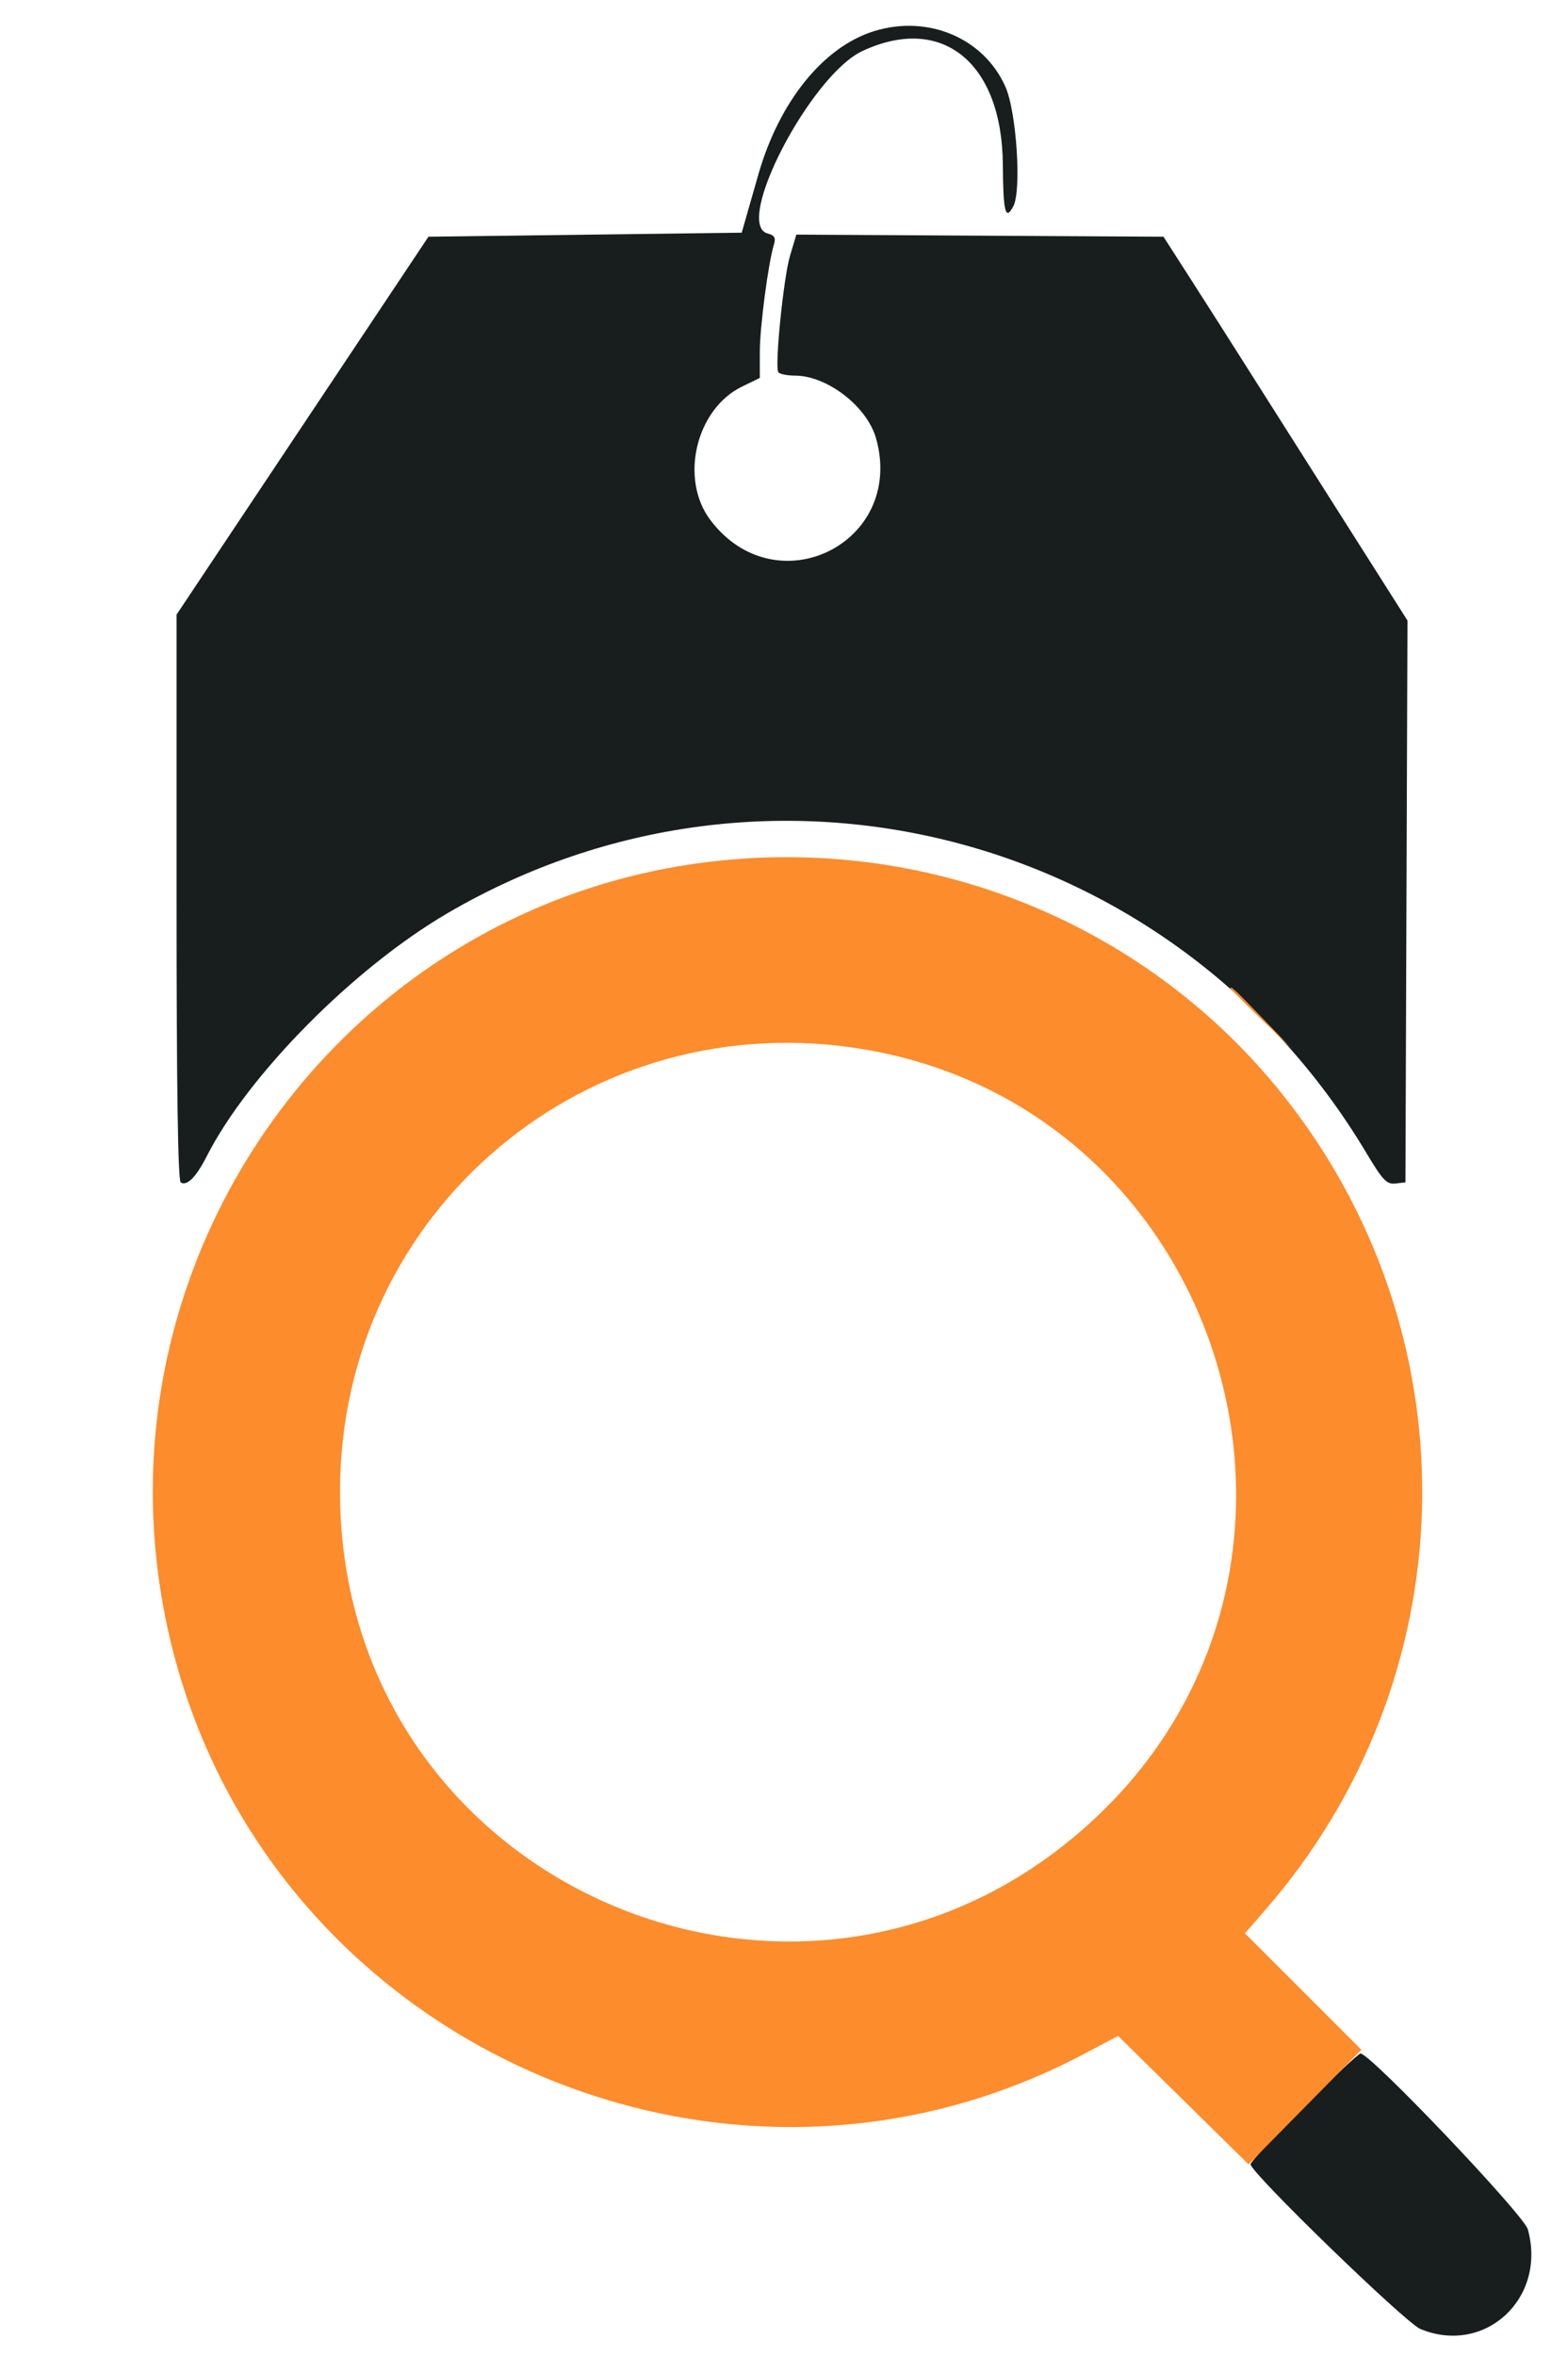
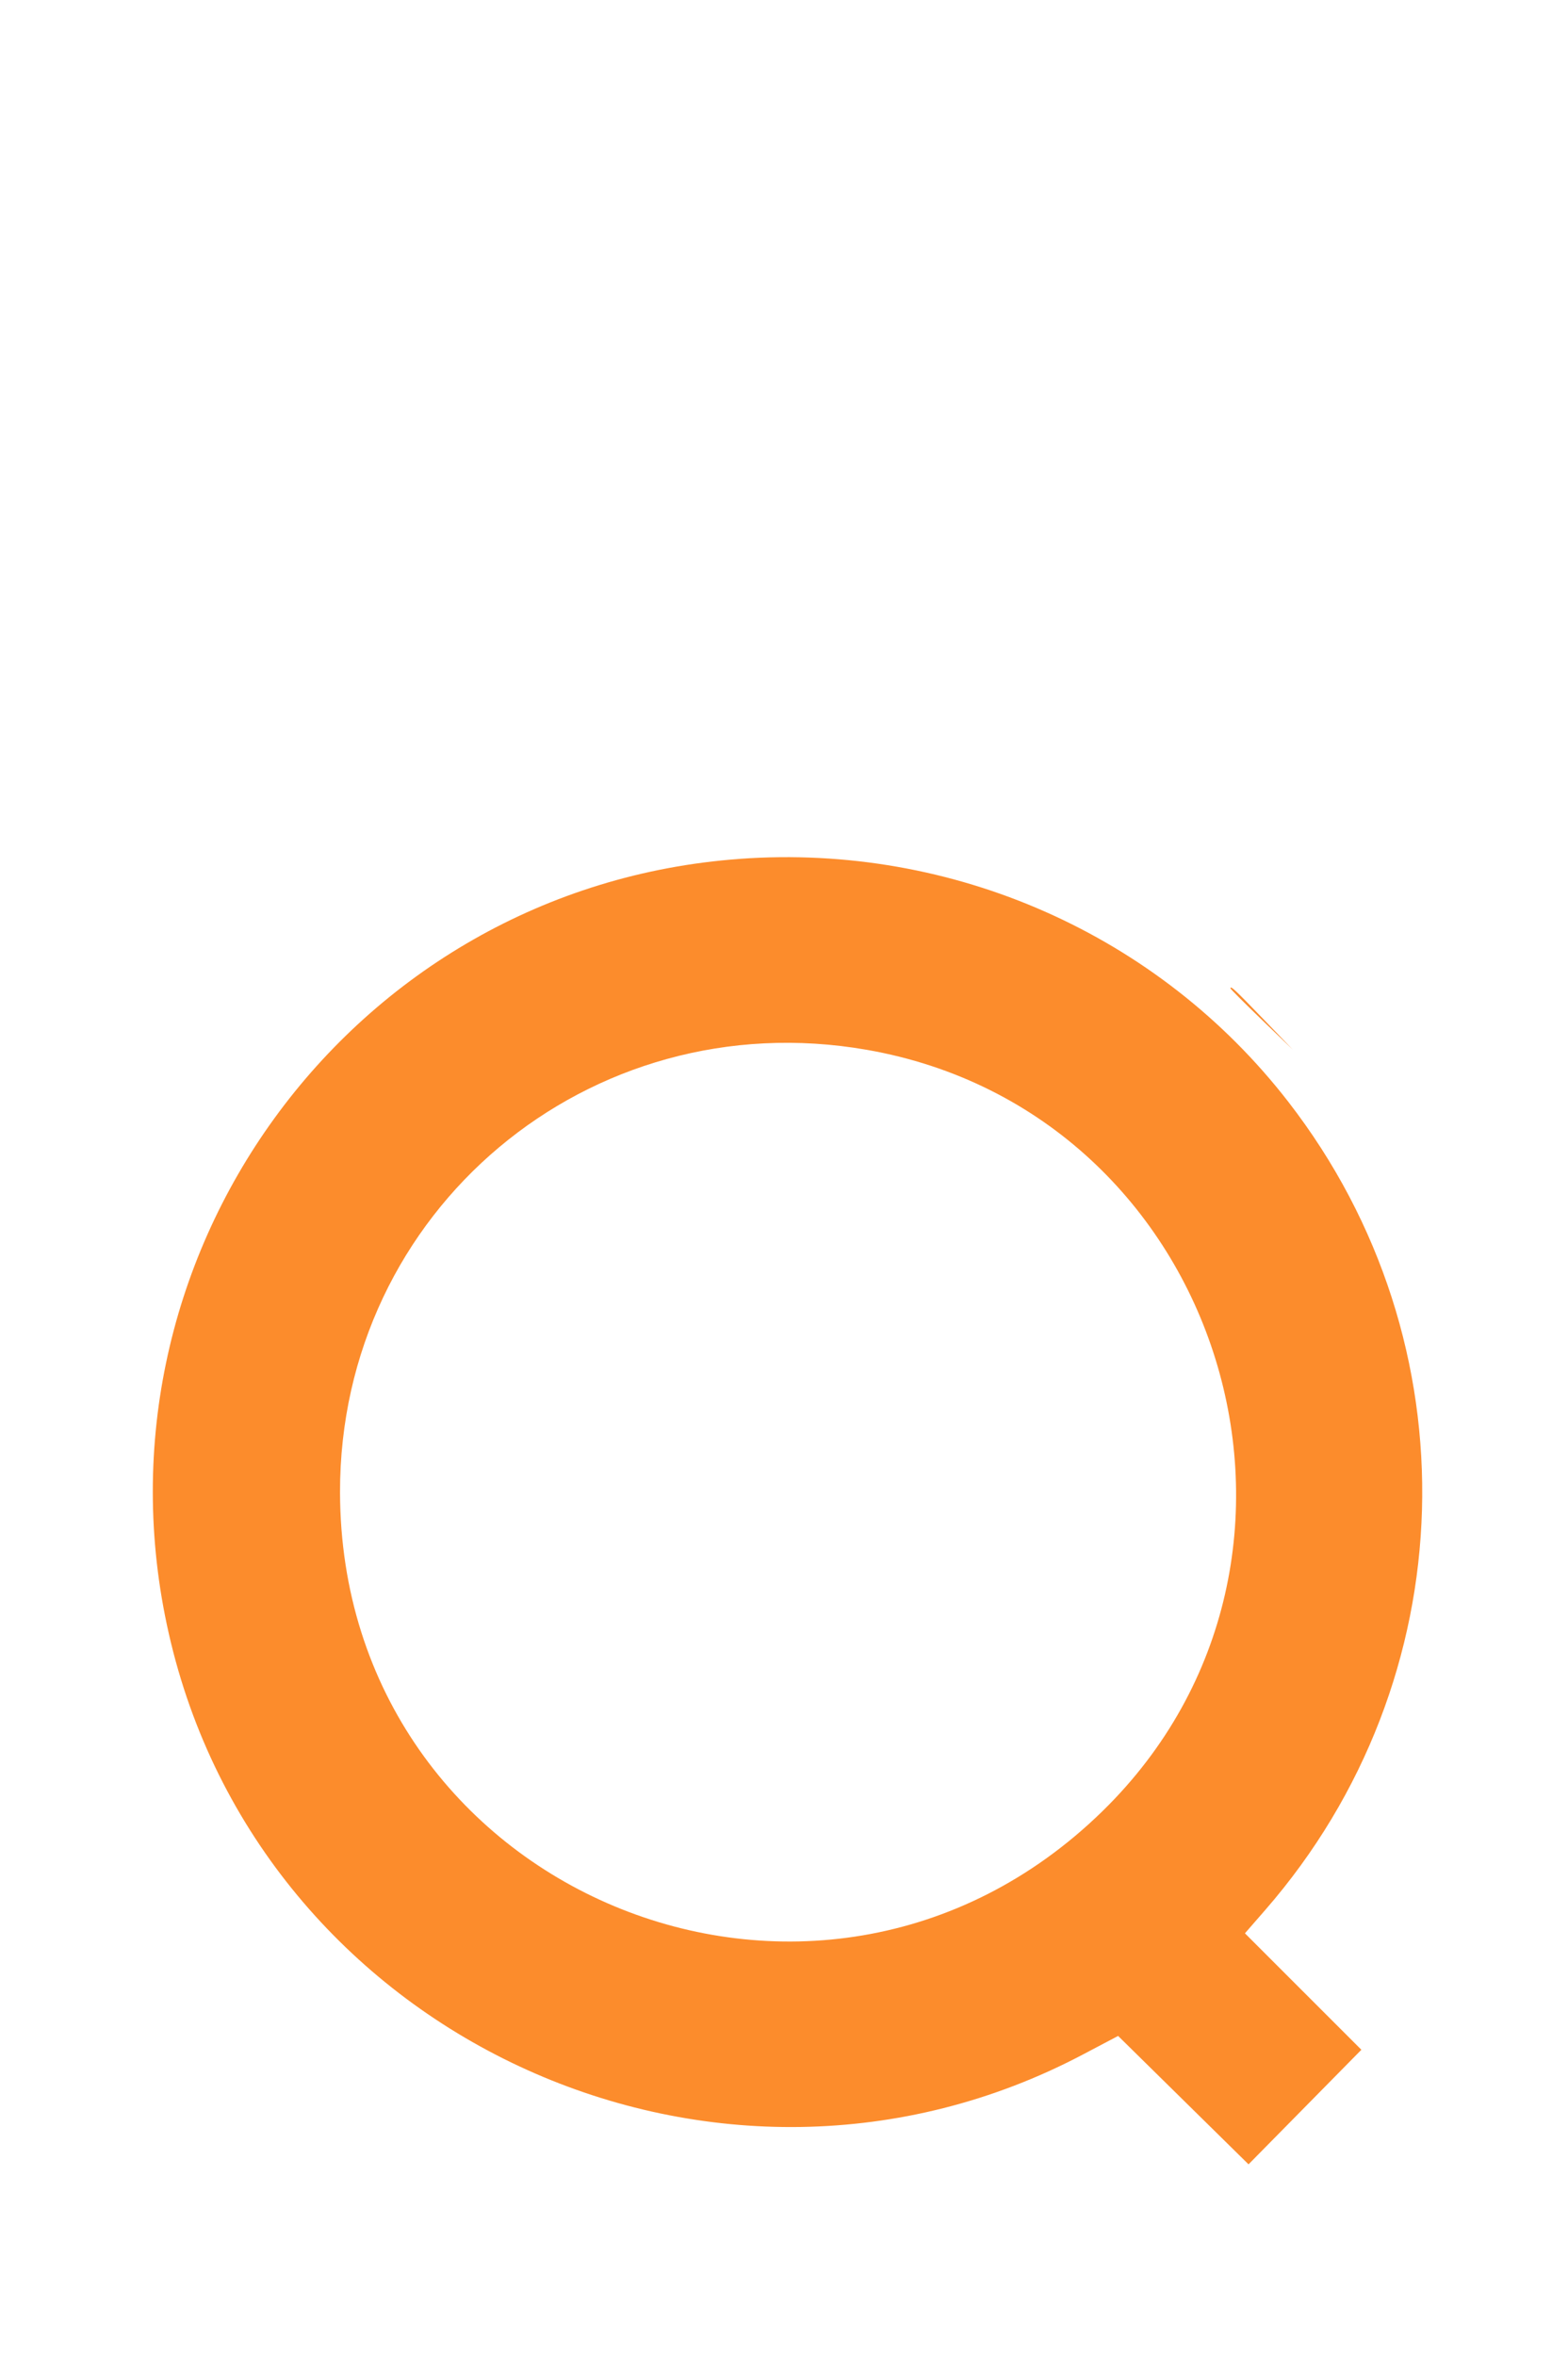
<svg xmlns="http://www.w3.org/2000/svg" id="svg1058" version="1.1" viewBox="0 0 42.592 63.973" height="63.973mm" width="42.592mm" xml:space="preserve">
  <defs id="defs1052">
    <clipPath id="clipPath969-8" clipPathUnits="userSpaceOnUse">
      <rect transform="scale(1,-1)" y="844.179" x="-174.86" height="257.688" width="122.151" id="rect971-7" style="opacity:1;fill:#f57e1d;fill-opacity:1;stroke-width:0.75" />
    </clipPath>
  </defs>
  <g transform="matrix(1.05,0,0,1.05,13.051,-245.827)" id="layer1">
    <g transform="matrix(0.33,0,0,-0.33,45.828,-53.031)" clip-path="url(#clipPath969-8)" id="g965-1">
-       <path style="fill:#181d1d;fill-opacity:1;fill-rule:evenodd;stroke:none;stroke-width:1.892" id="path0-7" d="m -108.043,-872.607 c -3.96,-1.239 -7.407,-5.513 -9.042,-11.214 -0.274,-0.954 -0.679,-2.373 -0.902,-3.152 l -0.405,-1.419 -12.279,-0.159 -12.279,-0.157 -9.874,-14.807 -9.873,-14.807 v -22.148 c 0,-15.043 0.106,-22.212 0.329,-22.351 0.488,-0.301 1.205,0.418 2.028,2.038 3.277,6.437 11.568,14.799 18.928,19.089 25.103,14.635 56.963,6.317 71.971,-18.786 1.3,-2.174 1.608,-2.501 2.291,-2.424 l 0.789,0.091 0.079,22.014 0.081,22.014 -5.144,8.102 c -2.829,4.456 -6.176,9.733 -7.438,11.727 -1.26,1.994 -3.251,5.118 -4.42,6.938 l -2.127,3.311 -14.391,0.081 -14.389,0.083 -0.496,-1.659 c -0.511,-1.712 -1.209,-8.65 -0.92,-9.12 0.091,-0.146 0.687,-0.269 1.328,-0.272 2.535,-0.015 5.65,-2.439 6.344,-4.936 2.28,-8.211 -7.865,-13.187 -12.998,-6.378 -2.431,3.226 -1.131,8.7 2.484,10.455 l 1.393,0.677 0.002,2.066 c 0.002,1.936 0.658,6.923 1.109,8.406 0.155,0.513 0.04,0.71 -0.494,0.848 -2.713,0.71 3.355,12.395 7.424,14.298 6.246,2.921 10.961,-0.899 11.013,-8.927 0.025,-3.697 0.201,-4.399 0.817,-3.245 0.66,1.232 0.257,7.4 -0.613,9.366 -1.691,3.828 -6.089,5.684 -10.329,4.357 m -117.408,-125.523 v -42.414 h 8.2 8.198 v 42.414 42.412 h -8.198 -8.2 v -42.412 m 31.534,0 v -42.414 h 8.041 8.041 v 42.414 42.412 h -8.041 -8.041 v -42.412 m -167.902,18.748 c -4.354,-0.683 -7.156,-2.151 -10.45,-5.477 l -2.55,-2.577 -0.335,3.224 c -0.184,1.775 -0.428,3.377 -0.541,3.561 -0.138,0.223 -2.749,0.337 -7.759,0.337 h -7.549 v -30.113 -30.115 h 8.041 8.041 l 0.011,18.368 c 0.013,22.394 0.238,24.21 3.381,27.436 3.207,3.292 10.389,3.334 13.254,0.08 2.426,-2.755 2.392,-2.416 2.513,-25.465 l 0.108,-20.419 h 7.85 7.852 l 0.097,19.787 0.098,19.789 0.734,2.049 c 3.071,8.556 14.232,9.464 17.431,1.419 l 0.753,-1.892 0.089,-20.576 0.089,-20.576 h 7.873 7.873 v 20.742 c 0,24.748 -0.106,26.057 -2.554,31.205 -5.6,11.782 -24.672,12.849 -33.691,1.884 l -1.243,-1.512 -1.075,1.669 c -3.621,5.627 -10.652,8.376 -18.339,7.173 m 91.118,0.017 c -11.749,-1.266 -19.087,-7.525 -20.231,-17.261 l -0.195,-1.663 h 7.617 c 8.66,0 7.54,-0.384 8.732,2.997 1.183,3.353 3.309,4.416 8.807,4.408 7.05,-0.009 9.296,-2.274 9.299,-9.375 l 0.002,-3.075 h -6.709 c -12.338,0 -19.304,-1.708 -24.299,-5.958 -7.971,-6.781 -8.368,-19.618 -0.84,-27.154 7.409,-7.417 24.05,-7.381 30.745,0.068 0.781,0.868 1.421,1.457 1.421,1.307 0.006,-0.488 0.649,-4.357 0.819,-4.921 0.153,-0.507 0.81,-0.552 7.909,-0.552 h 7.742 l -0.231,0.71 c -0.127,0.39 -0.337,10.431 -0.467,22.311 -0.259,23.87 -0.318,24.549 -2.458,28.483 -4.009,7.368 -14.62,11.08 -27.663,9.676 m 14.031,-36.84 c 0,-9.662 -3.64,-14.056 -11.666,-14.075 -6.993,-0.015 -10.79,4.666 -8.847,10.908 1.463,4.7 5.035,6.193 14.917,6.238 l 5.597,0.025 v -3.095 m 182.34,-19.062 c -2.295,-2.299 -4.174,-4.323 -4.174,-4.495 0,-0.653 12.141,-12.425 13.312,-12.909 5.067,-2.096 9.924,2.409 8.425,7.808 -0.32,1.15 -12.34,13.78 -13.116,13.78 -0.151,0 -2.153,-1.883 -4.448,-4.183" />
      <path style="fill:#fc8c2c;fill-rule:evenodd;stroke:none;stroke-width:1.892" id="path2-4" d="m -118.552,-937.464 c -30.571,-2.217 -51.828,-31.506 -44.584,-61.43 7.561,-31.235 43.047,-47.257 71.479,-32.27 l 2.772,1.461 5.112,-5.031 5.112,-5.031 4.422,4.488 4.424,4.49 -4.564,4.562 -4.564,4.564 1.616,1.856 c 15.677,18.023 16.425,44.404 1.792,63.294 -10.16,13.117 -26.292,20.262 -43.017,19.049 m 38.472,-10.149 c 0,-0.047 1.099,-1.148 2.443,-2.445 l 2.445,-2.357 -2.357,2.445 c -2.189,2.27 -2.53,2.588 -2.53,2.357 m -28.519,-4.813 c 27.962,-4.876 38.788,-39.844 18.476,-59.676 -22.411,-21.879 -59.707,-6.278 -59.76,25.001 -0.038,22.05 19.512,38.471 41.284,34.675" />
    </g>
  </g>
</svg>